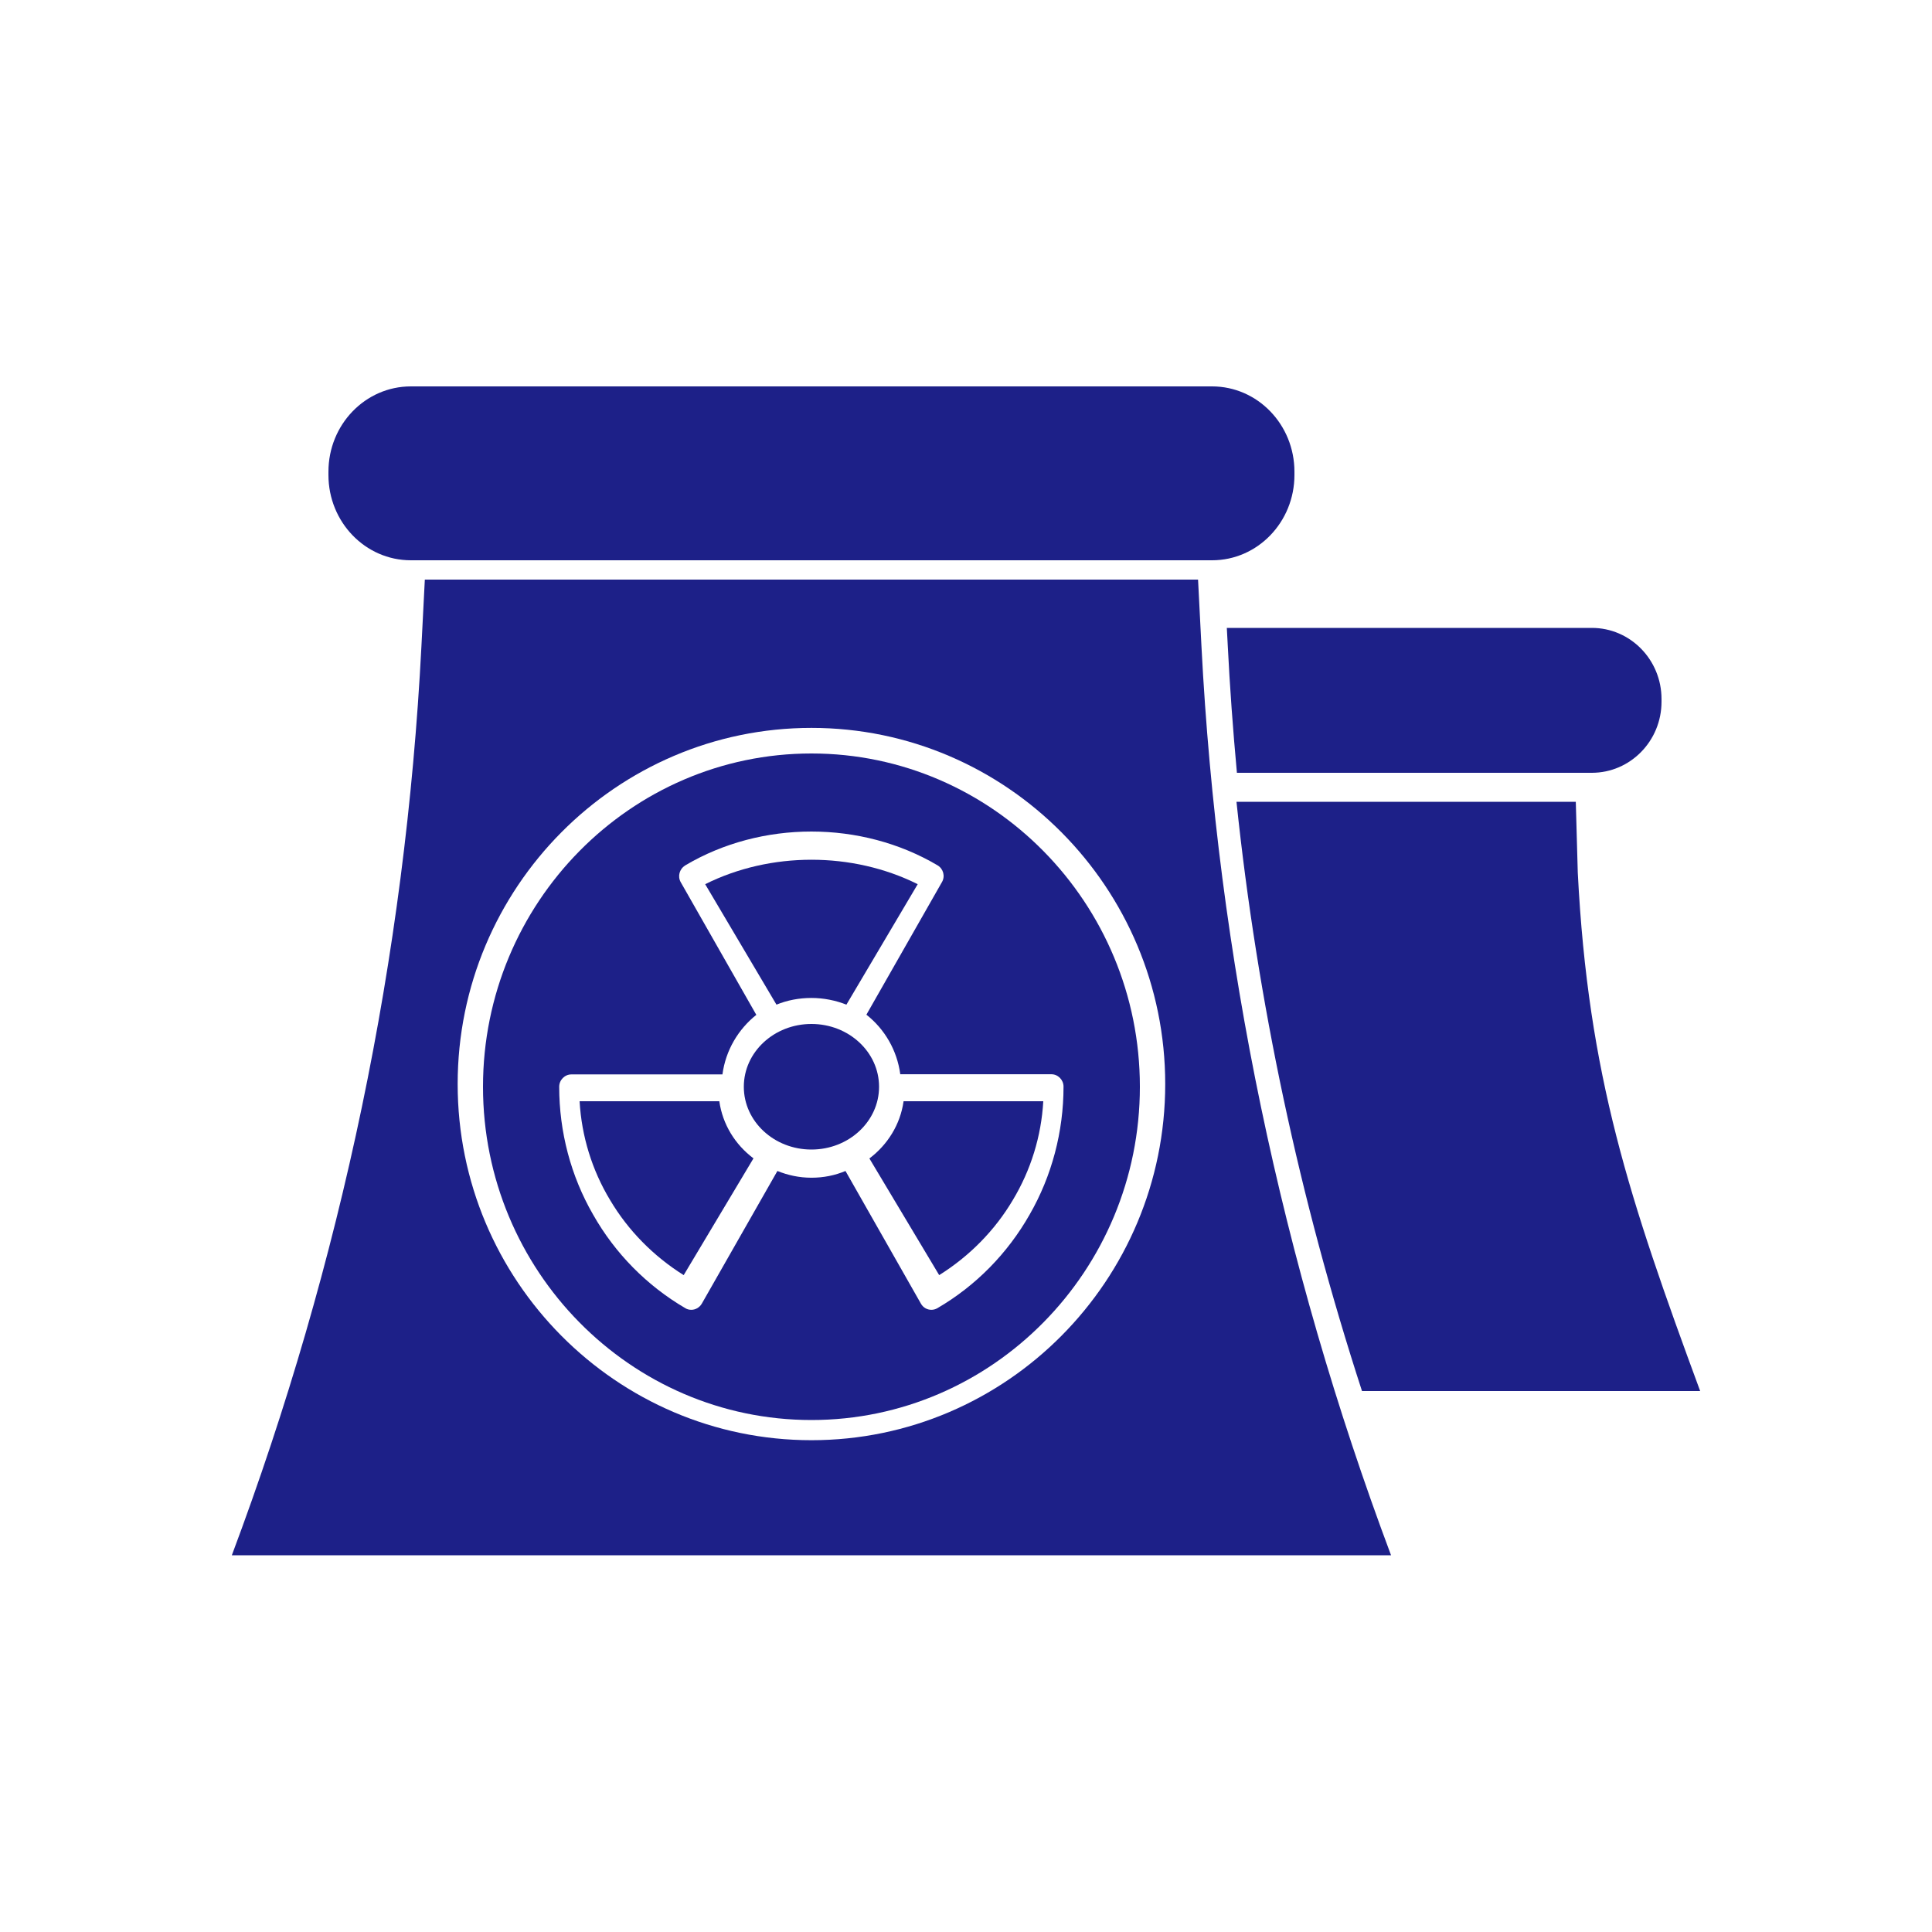
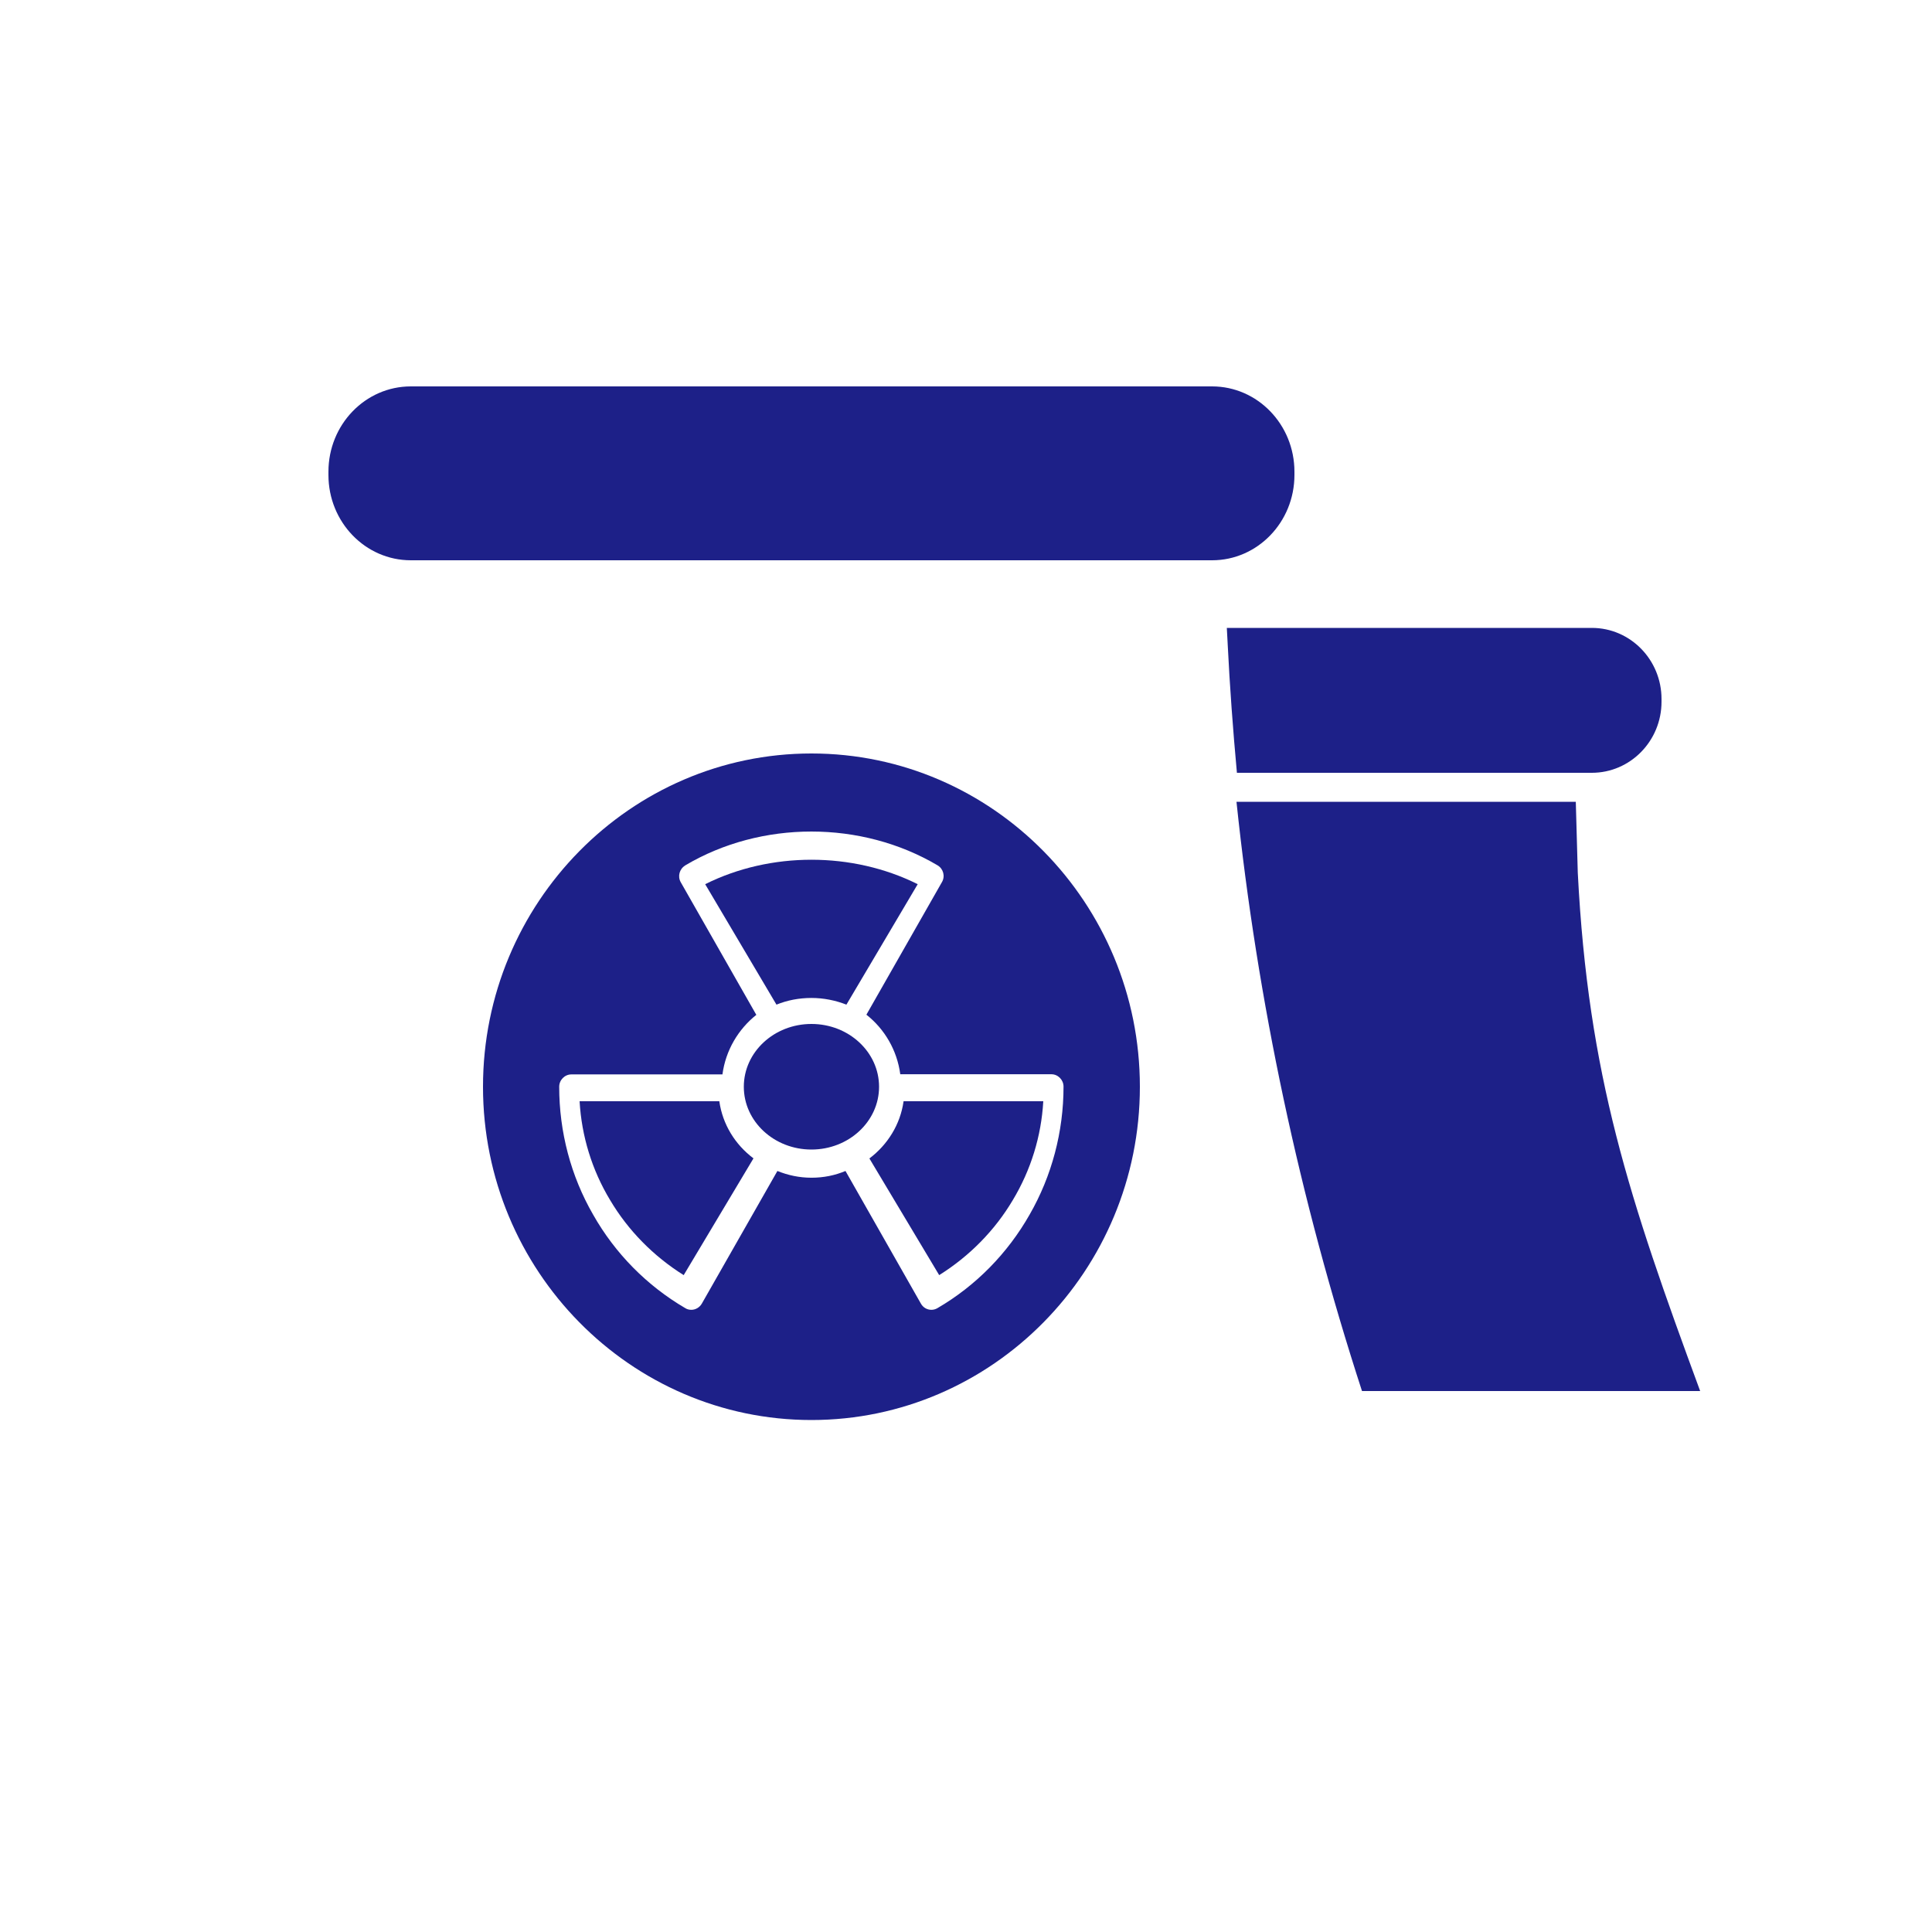
<svg xmlns="http://www.w3.org/2000/svg" width="200" height="200" viewBox="0 0 200 200" fill="none">
  <path d="M163.126 83H128C130.166 103.656 134.514 124.061 140.993 144H176C168.668 124.111 164.405 111.358 163.331 90.335L163.126 83Z" fill="#1D2088" />
  <path d="M127.086 66.626C127.308 71.084 127.634 75.542 128.045 80H164.786C168.761 80 172 76.713 172 72.64V72.36C172 68.304 168.778 65 164.786 65H127L127.086 66.608V66.626Z" fill="#1D2088" />
-   <path d="M24 161H144C132.623 130.654 126.025 98.987 124.376 66.93L124.022 60H43.978L43.624 66.93C41.975 98.987 35.377 130.654 24 161ZM84 75.351C104.196 75.351 120.623 91.888 120.623 112.22C120.623 132.552 104.196 149.089 84 149.089C63.804 149.089 47.377 132.552 47.377 112.22C47.377 91.888 63.804 75.351 84 75.351Z" fill="#1D2088" />
  <path d="M50 112.5C50 131.521 65.255 147 84 147C102.745 147 118 131.521 118 112.5C118 93.479 102.745 78 84 78C65.255 78 50 93.479 50 112.5ZM70.944 89.579C78.814 84.914 89.169 84.914 97.056 89.579C97.66 89.937 97.862 90.72 97.509 91.316L89.689 105.041C91.569 106.523 92.861 108.703 93.196 111.206H108.837C109.525 111.206 110.096 111.785 110.096 112.483C110.096 117.149 108.887 121.73 106.588 125.731C104.306 129.75 101.017 133.105 97.04 135.421C96.838 135.54 96.62 135.591 96.419 135.591C95.982 135.591 95.563 135.369 95.328 134.944L87.524 121.219C86.433 121.678 85.259 121.917 84 121.917C82.741 121.917 81.567 121.661 80.476 121.219L72.656 134.944C72.421 135.352 72.001 135.591 71.565 135.591C71.347 135.591 71.128 135.54 70.944 135.421C66.983 133.105 63.677 129.767 61.395 125.731C59.096 121.747 57.888 117.166 57.888 112.5C57.888 111.802 58.458 111.223 59.146 111.223H74.787C75.122 108.72 76.431 106.54 78.294 105.058L70.474 91.333C70.121 90.72 70.34 89.954 70.927 89.597L70.944 89.579Z" fill="#1D2088" />
  <path d="M125.473 40H42.527C37.818 40 34 43.954 34 48.832V49.168C34 54.046 37.818 58 42.527 58H125.473C130.183 58 134 54.046 134 49.168V48.832C134 43.954 130.183 40 125.473 40Z" fill="#1D2088" />
  <path d="M83.991 103.308C85.27 103.308 86.497 103.561 87.621 104L95 91.531C88.243 88.156 79.757 88.156 73 91.531L80.379 104C81.503 103.544 82.713 103.308 84.009 103.308H83.991Z" fill="#1D2088" />
  <path d="M93.536 114.016C93.197 116.415 91.878 118.504 90 119.924L97.224 132C100.353 130.042 102.976 127.382 104.836 124.248C106.714 121.131 107.797 117.623 108 114H93.536V114.016Z" fill="#1D2088" />
  <path d="M74.464 114H60C60.203 117.61 61.286 121.138 63.163 124.241C65.024 127.378 67.647 130.04 70.776 132L78 119.913C76.105 118.492 74.803 116.401 74.464 114Z" fill="#1D2088" />
  <path d="M84 119C87.866 119 91 116.09 91 112.5C91 108.91 87.866 106 84 106C80.134 106 77 108.91 77 112.5C77 116.09 80.134 119 84 119Z" fill="#1D2088" />
</svg>